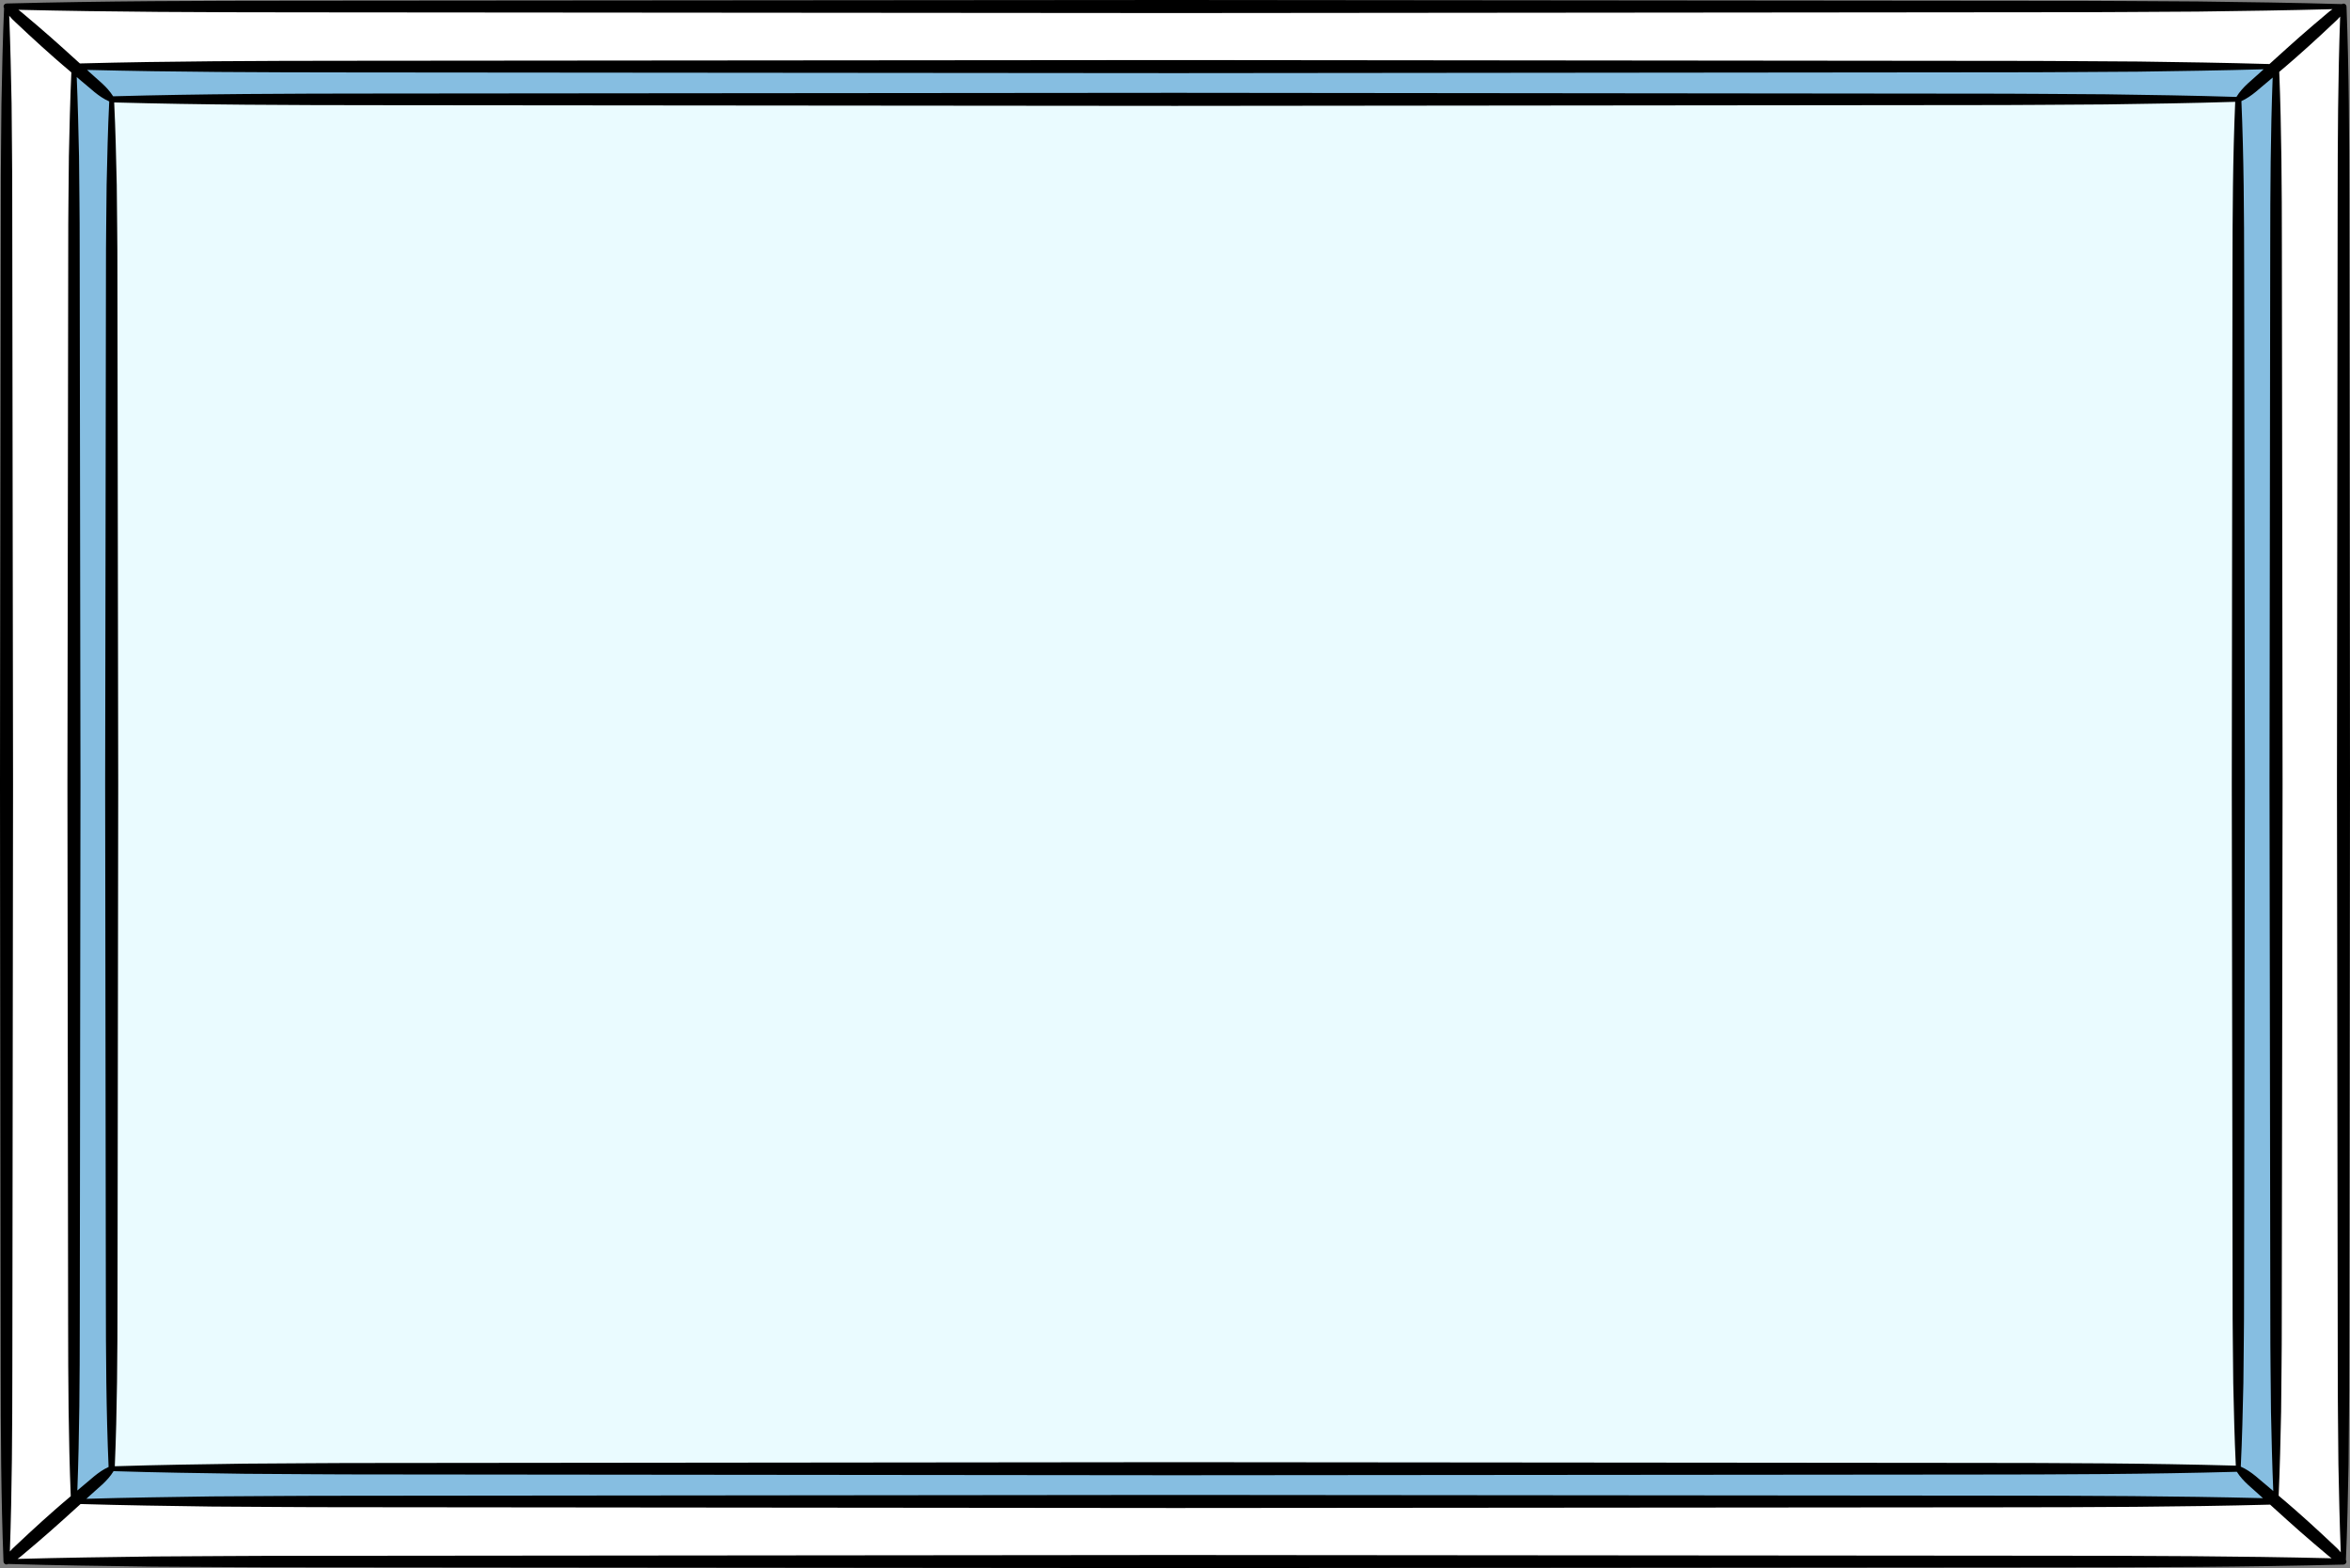
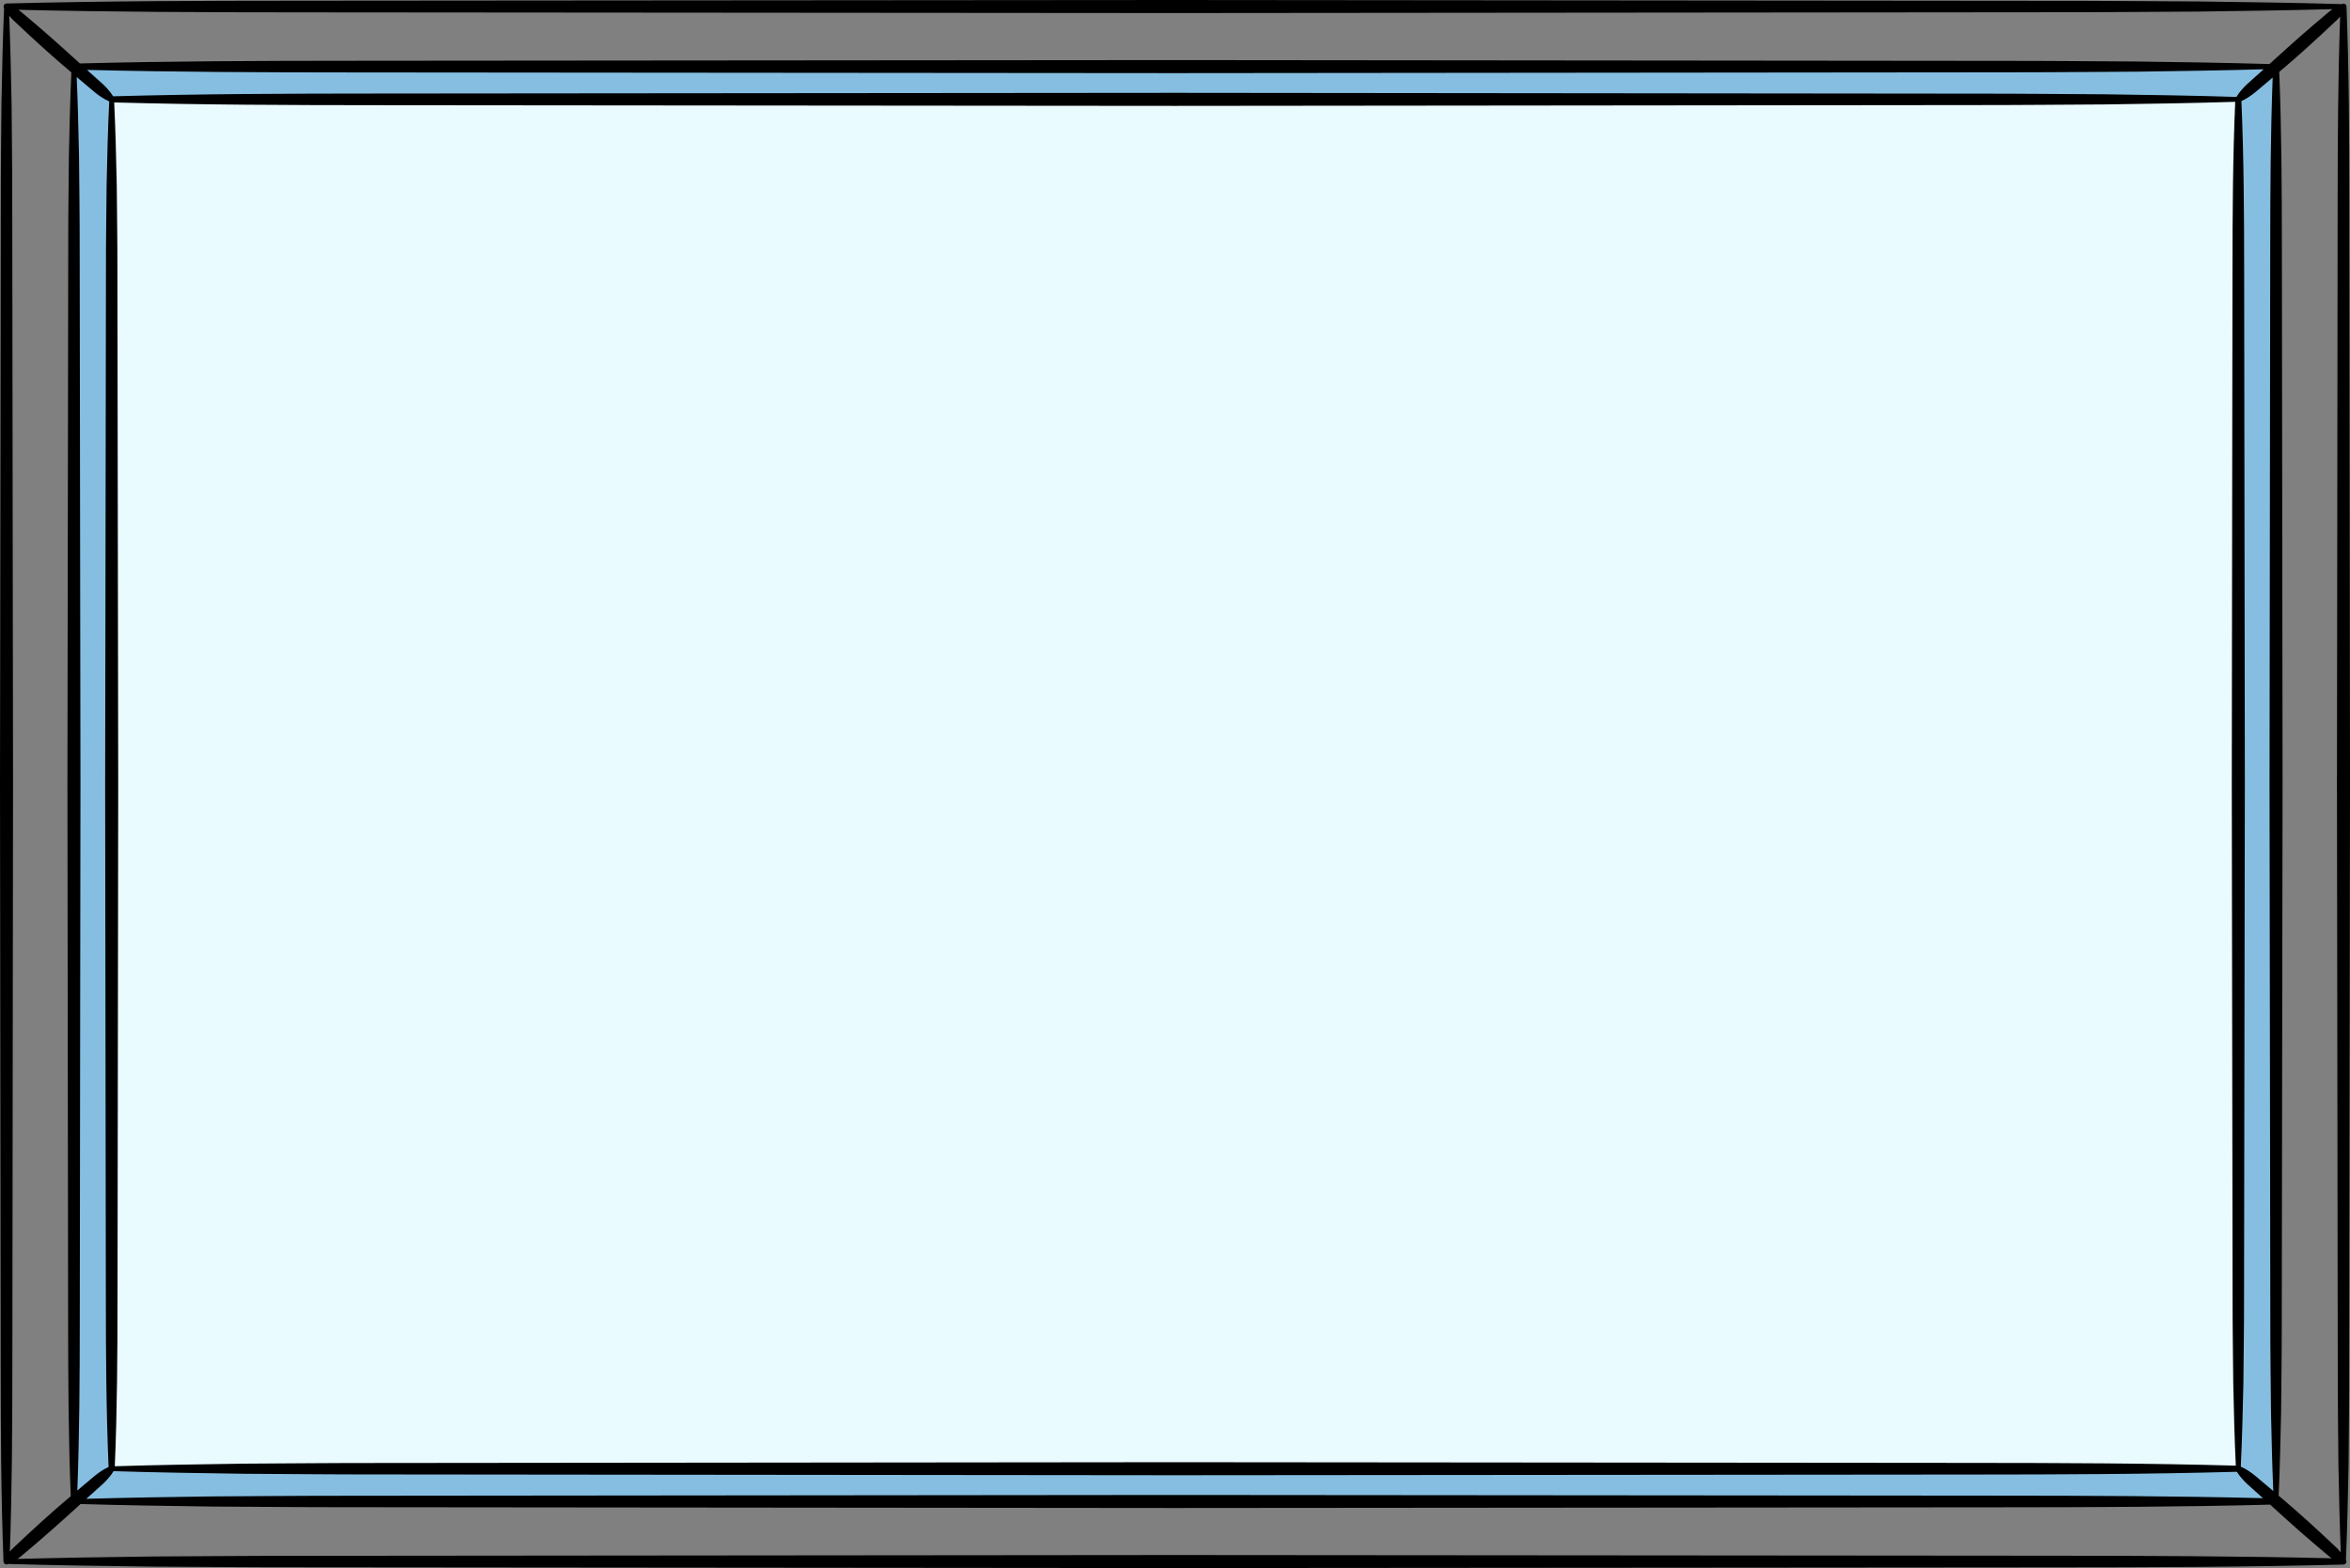
<svg xmlns="http://www.w3.org/2000/svg" fill="#000000" height="333.6" id="Layer_1" preserveAspectRatio="xMidYMid meet" version="1.1" viewBox="0.0 0.0 500.0 333.6" width="500" x="0" xml:space="preserve" y="0" zoomAndPan="magnify">
  <rect x="0.0" y="0.0" width="500.0" height="333.6" fill="#808080" stroke="none" />
  <g>
    <g id="change1_1">
-       <path d="M1.388 1.388H498.613V332.228H1.388z" fill="#ffffff" />
-     </g>
+       </g>
    <g id="change2_1">
      <path d="M15.736 14.168H484.265V319.447H15.736z" fill="#86bee1" />
    </g>
    <g id="change3_1">
      <path d="M23.763 21.139H476.238V312.477H23.763z" fill="#eafbff" />
    </g>
    <g id="change4_1">
      <path d="M499.903,84.098l-0.051-41.355c-0.011-13.785-0.063-27.57-0.596-41.355 c-0.014-0.332-0.281-0.606-0.619-0.619c-0.132-0.005-0.25,0.04-0.355,0.105 c-10.249-0.301-20.498-0.43-30.746-0.564 c-10.359-0.045-20.718-0.154-31.077-0.139l-62.153-0.057L250,0L125.694,0.097 L63.541,0.148c-20.718,0.011-41.436,0.063-62.153,0.596 C1.048,0.754,0.769,1.027,0.761,1.371C0.757,1.503,0.804,1.621,0.869,1.725 c-0.297,6.78-0.426,13.56-0.56,20.341c-0.045,6.892-0.154,13.785-0.139,20.678 L0.114,84.098L0,166.808l0.097,82.71l0.051,41.355 c0.011,13.785,0.064,27.57,0.596,41.355c0.014,0.332,0.281,0.606,0.619,0.619 c0.132,0.005,0.25-0.04,0.355-0.104c10.249,0.301,20.498,0.429,30.747,0.564 c10.359,0.045,20.718,0.154,31.077,0.139l62.153,0.057L250,333.616l124.306-0.097 l62.153-0.051c20.718-0.011,41.436-0.063,62.153-0.596 c0.34-0.01,0.618-0.283,0.627-0.627c0.003-0.132-0.043-0.249-0.109-0.353 c0.297-6.78,0.426-13.561,0.56-20.341c0.045-6.892,0.154-13.785,0.139-20.678 l0.057-41.355L500,166.808L499.903,84.098z M2.097,330.094 c0.459-13.074,0.52-26.147,0.531-39.221l0.051-41.355l0.097-82.71L2.662,84.098 L2.605,42.743c0.015-6.893-0.094-13.785-0.139-20.678 C2.344,15.827,2.211,9.588,1.961,3.35C2.382,3.88,2.863,4.341,3.356,4.79 L6.082,7.341c1.831,1.685,3.663,3.371,5.54,5.004 c1.172,1.036,2.37,2.043,3.562,3.058c-0.267,5.948-0.399,11.897-0.526,17.845 c-0.045,6.36-0.154,12.72-0.139,19.08l-0.057,38.16l-0.114,76.32 l0.097,76.32l0.051,38.16c0.011,12.345,0.069,24.691,0.559,37.035 c-1.148,0.979-2.304,1.949-3.433,2.948c-1.877,1.633-3.709,3.319-5.54,5.004 l-2.726,2.552C2.916,329.226,2.484,329.635,2.097,330.094z M482.991,243.127 l0.057,38.16c-0.015,6.36,0.094,12.72,0.139,19.08 c0.12,5.622,0.253,11.244,0.49,16.865c-0.323-0.272-0.638-0.555-0.962-0.826 c-1.918-1.533-3.6-3.337-5.953-4.367c0.292-5.924,0.422-11.848,0.555-17.772 c0.045-6.07,0.154-12.139,0.139-18.209l0.057-36.417l0.114-72.835l-0.097-72.834 l-0.051-36.417c-0.011-12.015-0.065-24.029-0.583-36.044 c2.283-1.039,3.939-2.8,5.82-4.303c0.279-0.234,0.551-0.477,0.83-0.712 c-0.447,11.944-0.509,23.888-0.519,35.832l-0.051,38.16l-0.097,76.32 L482.991,243.127z M17.009,90.488l-0.057-38.16 c0.015-6.36-0.094-12.72-0.139-19.08c-0.12-5.622-0.253-11.244-0.49-16.865 c0.323,0.272,0.638,0.555,0.962,0.826c1.917,1.533,3.6,3.337,5.953,4.367 c-0.292,5.924-0.422,11.848-0.554,17.772c-0.045,6.07-0.154,12.139-0.139,18.209 l-0.057,36.417l-0.114,72.834l0.097,72.835l0.051,36.417 c0.011,12.015,0.065,24.029,0.583,36.044c-2.282,1.039-3.939,2.8-5.82,4.303 c-0.28,0.234-0.551,0.477-0.83,0.712c0.447-11.944,0.509-23.888,0.519-35.832 l0.051-38.16l0.097-76.32L17.009,90.488z M25.037,93.974l-0.057-36.417 c0.015-6.07-0.094-12.139-0.139-18.209c-0.131-5.851-0.262-11.702-0.546-17.553 c18.676,0.518,37.351,0.573,56.027,0.584l56.559,0.051L250,22.527l113.119-0.114 l56.559-0.057c9.427,0.015,18.853-0.094,28.28-0.139 c9.206-0.133,18.412-0.262,27.618-0.555c-0.512,11.965-0.567,23.93-0.578,35.894 l-0.051,36.417l-0.097,72.834l0.114,72.835l0.057,36.417 c-0.015,6.07,0.094,12.139,0.139,18.209c0.131,5.851,0.262,11.702,0.546,17.553 c-18.676-0.519-37.351-0.573-56.027-0.584l-56.559-0.051L250,311.089l-113.119,0.113 l-56.559,0.057c-9.427-0.015-18.853,0.094-28.28,0.139 c-9.206,0.133-18.412,0.262-27.618,0.555c0.512-11.965,0.567-23.93,0.578-35.894 l0.051-36.417l0.097-72.835L25.037,93.974z M481.028,15.284 c-1.801,1.698-3.844,3.116-5.192,5.337c-9.293-0.298-18.586-0.427-27.878-0.561 c-9.426-0.045-18.853-0.154-28.28-0.139l-56.559-0.057L250,19.751l-113.119,0.097 l-56.559,0.051c-18.749,0.011-37.498,0.065-56.248,0.589 c-1.347-2.142-3.339-3.541-5.102-5.204l-0.456-0.412 c18.595,0.464,37.19,0.526,55.785,0.536l58.566,0.051L250,15.556l117.133-0.114 l58.566-0.057c9.761,0.015,19.522-0.094,29.283-0.139 c8.883-0.124,17.767-0.256,26.651-0.508L481.028,15.284z M18.972,318.331 c1.801-1.698,3.844-3.117,5.192-5.337c9.293,0.298,18.586,0.427,27.878,0.561 c9.427,0.045,18.853,0.154,28.28,0.139l56.559,0.057L250,313.865l113.119-0.097 l56.559-0.051c18.749-0.011,37.498-0.065,56.247-0.589 c1.348,2.142,3.339,3.541,5.103,5.204l0.456,0.412 c-18.595-0.464-37.19-0.526-55.785-0.536l-58.566-0.051L250,318.06l-117.132,0.114 l-58.566,0.057c-9.761-0.015-19.522,0.094-29.283,0.139 c-8.883,0.124-17.767,0.256-26.65,0.508L18.972,318.331z M484.817,318.213 c0.267-5.948,0.399-11.897,0.526-17.845c0.045-6.36,0.154-12.72,0.139-19.08 l0.057-38.16l0.114-76.32l-0.097-76.32l-0.051-38.16 c-0.01-12.345-0.069-24.691-0.559-37.035c1.148-0.979,2.304-1.949,3.433-2.948 c1.877-1.633,3.708-3.319,5.54-5.004l2.726-2.552 c0.44-0.4,0.872-0.808,1.259-1.267c-0.459,13.073-0.521,26.147-0.531,39.221 l-0.051,41.355l-0.097,82.71l0.114,82.71l0.057,41.355 c-0.015,6.893,0.094,13.785,0.139,20.678c0.122,6.239,0.255,12.478,0.504,18.716 c-0.42-0.529-0.901-0.991-1.394-1.44l-2.726-2.552 c-1.831-1.685-3.663-3.371-5.54-5.004 C487.207,320.234,486.009,319.227,484.817,318.213z M125.694,2.678L250,2.776 l124.306-0.113L436.459,2.605c10.359,0.015,20.718-0.094,31.077-0.139 c9.578-0.125,19.157-0.259,28.735-0.518c-0.443,0.308-0.858,0.649-1.262,1.001 l-2.846,2.411c-1.883,1.623-3.766,3.247-5.603,4.922l-3.699,3.345 c-9.293-0.277-18.586-0.409-27.879-0.538c-9.761-0.045-19.522-0.154-29.283-0.139 l-58.566-0.057L250,12.781L132.868,12.878l-58.566,0.05 c-19.102,0.011-38.204,0.068-57.306,0.569l-3.555-3.215 c-1.837-1.676-3.72-3.299-5.604-4.922L4.991,2.949 C4.645,2.647,4.288,2.357,3.915,2.084C23.791,2.557,43.666,2.618,63.541,2.628 L125.694,2.678z M374.306,330.937L250,330.84l-124.306,0.113L63.541,331.011 c-10.359-0.015-20.718,0.094-31.077,0.139c-9.578,0.125-19.157,0.259-28.735,0.518 c0.443-0.308,0.858-0.649,1.262-1.001l2.846-2.411 c1.883-1.623,3.767-3.247,5.604-4.922l3.699-3.345 c9.293,0.277,18.586,0.409,27.879,0.538c9.761,0.045,19.522,0.154,29.283,0.139 l58.566,0.057L250,320.835l117.133-0.097l58.566-0.051 c19.102-0.011,38.204-0.068,57.306-0.569l3.555,3.215 c1.837,1.676,3.72,3.299,5.603,4.922l2.846,2.411 c0.347,0.302,0.704,0.592,1.077,0.866c-19.875-0.474-39.751-0.535-59.626-0.545 L374.306,330.937z" fill="inherit" />
    </g>
  </g>
</svg>